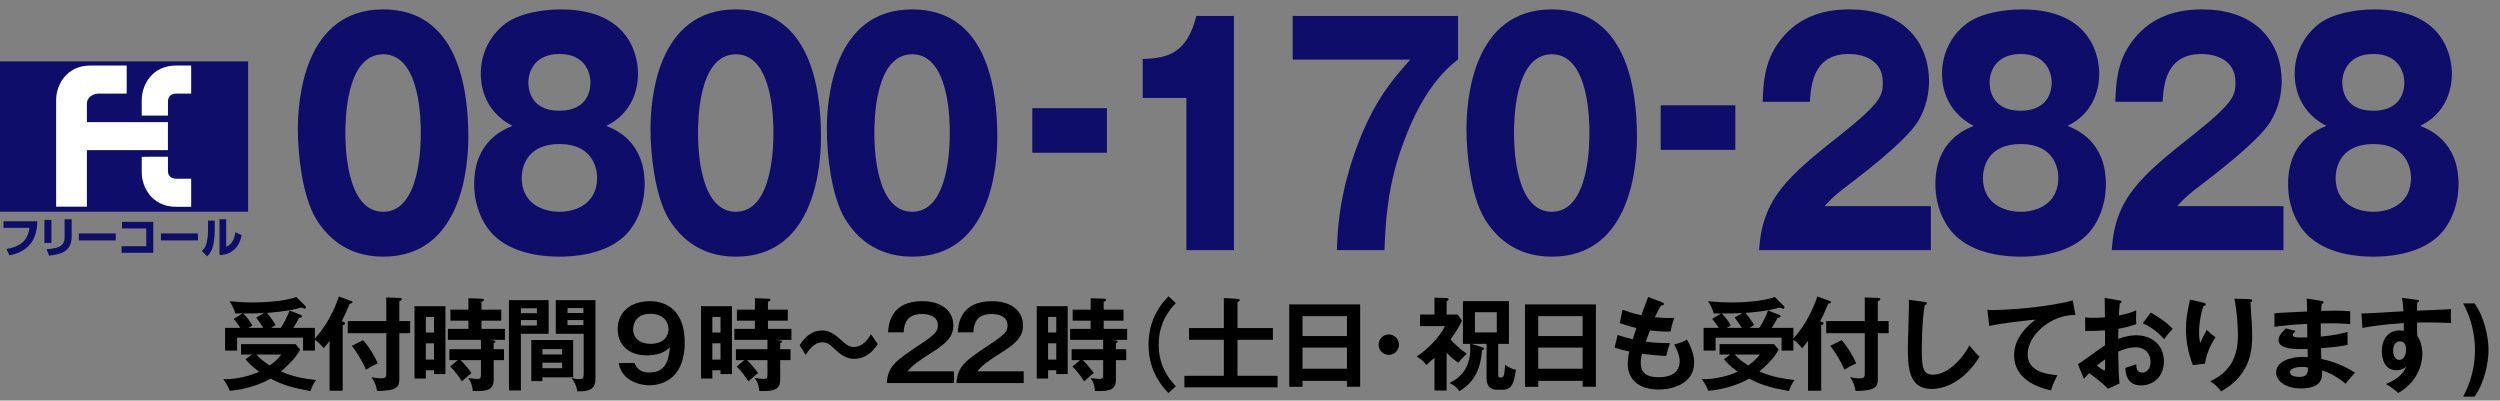
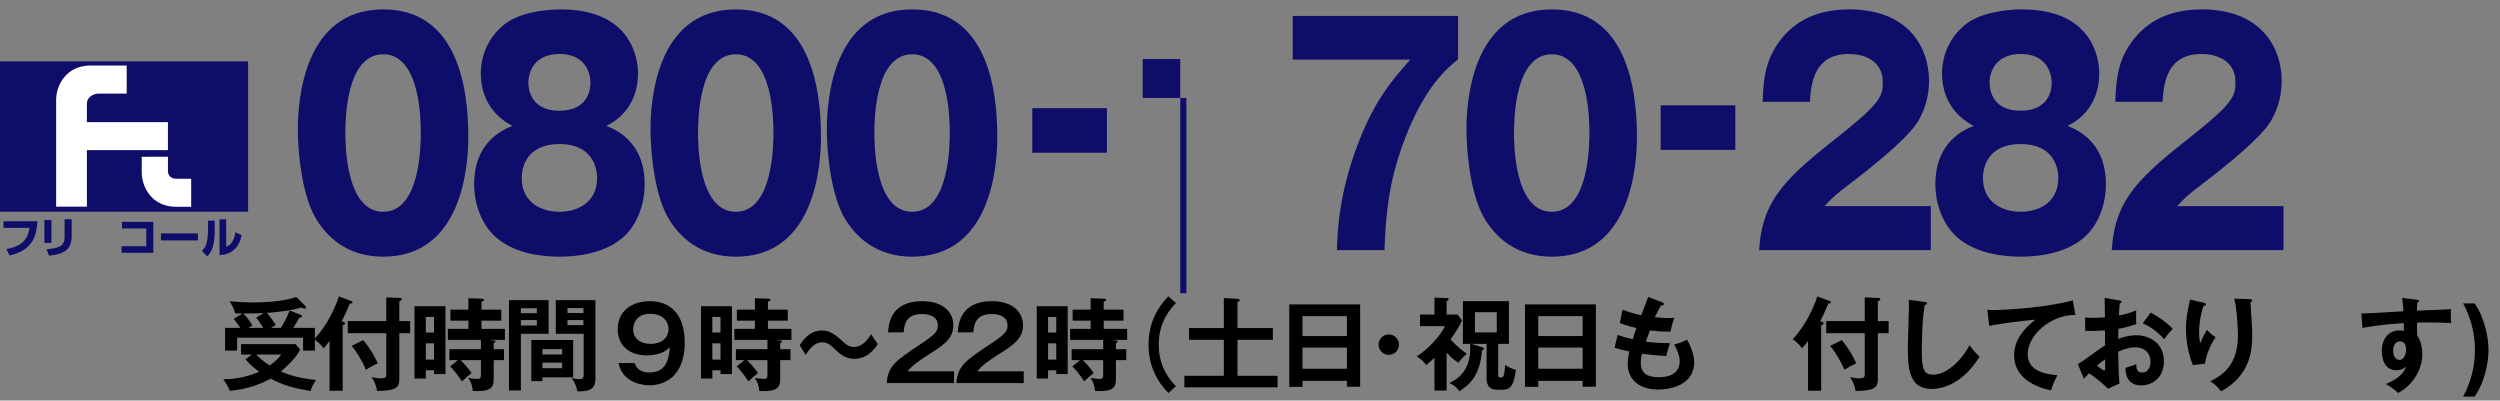
<svg xmlns="http://www.w3.org/2000/svg" version="1.1" x="0px" y="0px" viewBox="0 0 387 62" style="enable-background:new 0 0 387 62;" xml:space="preserve">
  <rect x="0" y="0" width="387" height="62" fill="#808080" stroke="none" />
  <style type="text/css">
	.st0{fill:#0E0D6A;}
	.st1{fill:#FFFFFF;}
</style>
  <g id="レイヤー_1">
</g>
  <g id="レイヤー_2">
    <g>
      <path class="st0" d="M72.496,21.191c0,4.417-0.91,18.54-13.175,18.54c-5.737,0-8.823-3.221-10.445-5.935    c-2.058-3.497-2.77-9.799-2.77-13.802c0-4.417,0.91-18.54,13.215-18.54C70.874,1.455,72.496,13.692,72.496,21.191z M53.465,20.593    c0,1.518,0,12.191,5.856,12.191c5.816,0,5.816-10.627,5.816-12.191c0-1.702,0-12.191-5.816-12.191    C53.465,8.402,53.465,18.937,53.465,20.593z" />
      <path class="st0" d="M99.792,28.506c0,3.405-1.345,6.625-3.561,8.419c-3.086,2.53-7.517,2.807-9.614,2.807    c-2.453,0-6.647-0.368-9.615-2.807c-1.938-1.564-3.601-4.601-3.601-8.419c0-6.625,4.55-8.465,5.935-9.017    c-4.906-2.53-4.906-7.177-4.906-8.097c0-3.22,1.464-5.796,3.442-7.453c2.295-1.979,6.41-2.484,8.902-2.484    c11.118,0,11.988,7.775,11.988,9.937c0,2.853-1.147,6.257-4.906,8.097C95.242,20.041,99.792,21.881,99.792,28.506z M80.761,27.54    c0,3.91,3.166,5.244,5.856,5.244c2.651,0,5.816-1.334,5.816-5.244c0-1.472-0.672-5.245-5.816-5.245    C81.434,22.295,80.761,26.022,80.761,27.54z M81.79,12.772c0,0.598,0.079,4.37,4.788,4.37s4.827-3.68,4.827-4.324    c0-1.656-0.91-4.462-4.788-4.462S81.79,11.116,81.79,12.772z" />
      <path class="st0" d="M127.087,21.191c0,4.417-0.91,18.54-13.175,18.54c-5.737,0-8.823-3.221-10.445-5.935    c-2.058-3.497-2.77-9.799-2.77-13.802c0-4.417,0.91-18.54,13.215-18.54C125.465,1.455,127.087,13.692,127.087,21.191z     M108.056,20.593c0,1.518,0,12.191,5.856,12.191c5.816,0,5.816-10.627,5.816-12.191c0-1.702,0-12.191-5.816-12.191    C108.056,8.402,108.056,18.937,108.056,20.593z" />
      <path class="st0" d="M154.384,21.191c0,4.417-0.91,18.54-13.176,18.54c-5.736,0-8.823-3.221-10.445-5.935    c-2.058-3.497-2.77-9.799-2.77-13.802c0-4.417,0.91-18.54,13.215-18.54C152.762,1.455,154.384,13.692,154.384,21.191z     M135.353,20.593c0,1.518,0,12.191,5.855,12.191c5.816,0,5.816-10.627,5.816-12.191c0-1.702,0-12.191-5.816-12.191    C135.353,8.402,135.353,18.937,135.353,20.593z" />
      <path class="st0" d="M171.353,23.646h-11.554v-6.901h11.554V23.646z" />
-       <path class="st0" d="M183.654,38.719V15.165h-6.766V9.138c3.996-0.138,6.845-0.92,8.309-6.67h5.816v36.251H183.654z" />
+       <path class="st0" d="M183.654,38.719V15.165h-6.766V9.138h5.816v36.251H183.654z" />
      <path class="st0" d="M200.109,9.23V2.467h25.599v6.717c-1.701,1.38-5.223,4.278-8.348,12.605    c-2.572,6.763-2.849,12.191-3.047,16.93h-7.359c0.079-2.622,0.237-8.741,3.442-16.93c2.571-6.486,5.104-9.385,7.913-12.559    H200.109z" />
      <path class="st0" d="M253.4,21.191c0,4.417-0.91,18.54-13.176,18.54c-5.737,0-8.823-3.221-10.445-5.935    c-2.058-3.497-2.77-9.799-2.77-13.802c0-4.417,0.91-18.54,13.215-18.54C251.777,1.455,253.4,13.692,253.4,21.191z M234.369,20.593    c0,1.518,0,12.191,5.855,12.191c5.816,0,5.816-10.627,5.816-12.191c0-1.702,0-12.191-5.816-12.191    C234.369,8.402,234.369,18.937,234.369,20.593z" />
      <path class="st0" d="M268.628,23.202h-11.554v-6.901h11.554V23.202z" />
      <path class="st0" d="M298.893,38.719h-26.588c0.514-8.05,4.392-11.363,12.779-17.988c6.37-5.061,6.37-6.119,6.37-8.051    c0-3.45-3.165-4.324-5.223-4.324c-5.341,0-5.896,4.417-6.054,7.407h-7.319c0.118-2.898,0.237-6.073,2.453-9.155    c2.65-3.726,6.488-5.152,10.96-5.152c9.061,0,12.345,5.796,12.345,11.087c0,2.99-1.029,5.106-1.741,6.302    c-2.018,3.267-10.011,9.201-10.406,9.523c-2.571,1.932-2.967,2.392-4.035,3.542h16.459V38.719z" />
      <path class="st0" d="M325.991,28.506c0,3.405-1.346,6.625-3.562,8.419c-3.086,2.53-7.518,2.807-9.614,2.807    c-2.453,0-6.647-0.368-9.614-2.807c-1.939-1.564-3.601-4.601-3.601-8.419c0-6.625,4.55-8.465,5.935-9.017    c-4.906-2.53-4.906-7.177-4.906-8.097c0-3.22,1.464-5.796,3.442-7.453c2.295-1.979,6.41-2.484,8.902-2.484    c11.118,0,11.988,7.775,11.988,9.937c0,2.853-1.147,6.257-4.906,8.097C321.44,20.041,325.991,21.881,325.991,28.506z     M306.96,27.54c0,3.91,3.165,5.244,5.855,5.244c2.65,0,5.816-1.334,5.816-5.244c0-1.472-0.673-5.245-5.816-5.245    C307.632,22.295,306.96,26.022,306.96,27.54z M307.988,12.772c0,0.598,0.079,4.37,4.787,4.37c4.709,0,4.827-3.68,4.827-4.324    c0-1.656-0.91-4.462-4.787-4.462C308.938,8.356,307.988,11.116,307.988,12.772z" />
      <path class="st0" d="M353.484,38.719h-26.588c0.514-8.05,4.392-11.363,12.779-17.988c6.37-5.061,6.37-6.119,6.37-8.051    c0-3.45-3.165-4.324-5.223-4.324c-5.341,0-5.896,4.417-6.054,7.407h-7.319c0.118-2.898,0.237-6.073,2.453-9.155    c2.65-3.726,6.488-5.152,10.96-5.152c9.061,0,12.345,5.796,12.345,11.087c0,2.99-1.029,5.106-1.741,6.302    c-2.018,3.267-10.011,9.201-10.406,9.523c-2.571,1.932-2.967,2.392-4.035,3.542h16.459V38.719z" />
-       <path class="st0" d="M380.583,28.506c0,3.405-1.346,6.625-3.562,8.419c-3.086,2.53-7.518,2.807-9.614,2.807    c-2.453,0-6.647-0.368-9.614-2.807c-1.939-1.564-3.601-4.601-3.601-8.419c0-6.625,4.55-8.465,5.935-9.017    c-4.906-2.53-4.906-7.177-4.906-8.097c0-3.22,1.464-5.796,3.442-7.453c2.295-1.979,6.41-2.484,8.902-2.484    c11.118,0,11.988,7.775,11.988,9.937c0,2.853-1.147,6.257-4.906,8.097C376.032,20.041,380.583,21.881,380.583,28.506z     M361.552,27.54c0,3.91,3.165,5.244,5.855,5.244c2.65,0,5.816-1.334,5.816-5.244c0-1.472-0.673-5.245-5.816-5.245    C362.224,22.295,361.552,26.022,361.552,27.54z M362.58,12.772c0,0.598,0.079,4.37,4.787,4.37c4.709,0,4.827-3.68,4.827-4.324    c0-1.656-0.91-4.462-4.787-4.462C363.529,8.356,362.58,11.116,362.58,12.772z" />
    </g>
    <g>
      <path d="M38.977,54.886h-1.66v-1.612h8.438l0.705,0.846c-0.626,1.33-2.333,2.849-2.975,3.381c1.941,0.83,3.35,1.065,5.448,1.331    c-0.392,0.501-0.705,1.143-0.861,1.706c-2.379-0.438-4.039-0.798-6.184-1.925c-1.347,0.782-3.789,1.706-6.325,1.878    c-0.25-0.735-0.736-1.439-1.002-1.784c2.317,0.031,4.54-0.674,5.558-1.175c-0.11-0.078-1.347-0.923-2.114-1.925L38.977,54.886z     M43.47,50.753c0.204-0.298,0.939-1.503,1.346-2.692l1.769,0.688c0.094,0.031,0.157,0.125,0.157,0.203    c0,0.173-0.109,0.188-0.438,0.235c-0.375,0.751-0.438,0.829-0.908,1.565h3.35v3.522h-1.832v-2.004H36.707v2.004h-1.863v-3.522    h2.364c-0.157-0.235-0.532-0.768-1.033-1.394l1.377-0.83h-1.127c-0.157-0.61-0.548-1.393-0.893-1.894    c1.519,0.141,2.521,0.188,3.538,0.188c2.02,0,4.963-0.188,6.794-0.846l1.44,1.425c0.047,0.047,0.062,0.125,0.062,0.173    c0,0.141-0.109,0.219-0.188,0.219c-0.063,0-0.329-0.109-0.548-0.188c-1.973,0.61-4.9,0.798-5.308,0.829    c0.454,0.501,1.096,1.456,1.362,1.863c-0.407,0.251-0.548,0.345-0.72,0.454H43.47z M40.84,48.467    c-1.409,0.047-1.565,0.047-3.178,0.062c0.673,0.627,1.237,1.551,1.409,1.848c-0.344,0.204-0.485,0.298-0.626,0.376h2.317    c-0.642-0.971-0.736-1.127-1.111-1.597L40.84,48.467z M39.682,54.886c0.329,0.36,0.876,0.924,2.066,1.691    c0.689-0.501,1.362-1.05,1.785-1.691H39.682z" />
      <path d="M53.051,60.49h-2.035v-7.718c-0.517,0.72-0.736,0.939-0.924,1.143c-0.282-0.423-0.861-1.002-1.456-1.409    c2.662-2.802,3.805-6.56,3.82-6.622l1.816,0.674c0.157,0.062,0.297,0.109,0.297,0.219c0,0.188-0.282,0.219-0.423,0.219    c-0.501,1.206-0.783,1.832-1.252,2.74c0.392,0.094,0.517,0.172,0.517,0.329c0,0.125-0.094,0.219-0.36,0.281V60.49z M63.493,49.704    v1.879h-1.675v7.045c0,1.283-0.329,1.862-3.444,1.894c-0.094-0.657-0.36-1.455-0.861-2.145c0.36,0.078,0.892,0.188,1.44,0.188    c0.814,0,0.845-0.22,0.845-0.752v-6.23h-5.965v-1.879h5.965v-3.663l2.051,0.078c0.266,0.016,0.36,0.062,0.36,0.172    c0,0.141-0.11,0.234-0.392,0.36v3.053H63.493z M56.229,52.647c1.221,1.472,1.957,2.896,2.239,3.601    c-0.564,0.25-1.221,0.595-1.832,0.986c-0.454-1.237-1.706-3.162-2.191-3.695L56.229,52.647z" />
      <path d="M68.956,47.402v10.505h-1.769v-0.595h-1.268v1.284h-1.753V47.402H68.956z M67.187,51.473v-2.41h-1.268v2.41H67.187z     M65.918,53.148v2.521h1.268v-2.521H65.918z M76.408,52.694c0.188,0.016,0.297,0.078,0.297,0.156c0,0.141-0.203,0.235-0.282,0.267    v0.939h1.597v1.69h-1.597v3.021c0,1.409-0.72,1.879-3.241,1.753c-0.062-0.829-0.25-1.361-0.688-2.004    c0.329,0.063,1.189,0.142,1.393,0.142c0.423,0,0.563-0.11,0.563-0.643v-2.27h-3.162c0.219,0.203,1.111,1.111,1.707,2.004    c-0.454,0.345-0.642,0.517-1.487,1.283c-0.172-0.25-0.986-1.534-1.832-2.301l1.206-0.986h-1.315v-1.69h4.884v-1.44h-5.119v-1.707    h3.178v-1.268h-2.787v-1.707h2.787v-1.769l2.176,0.078c0.125,0,0.235,0.062,0.235,0.188c0,0.142-0.188,0.22-0.391,0.282v1.221    h3.068v1.707h-3.068v1.268h3.632v1.707h-2.474L76.408,52.694z" />
      <path d="M84.924,46.463v5.214h-4.29v8.767h-1.847v-13.98H84.924z M83.108,48.482v-0.767h-2.474v0.767H83.108z M80.634,49.548    v0.845h2.474v-0.845H80.634z M88.728,58.408h-4.759v0.595h-1.722v-6.371h6.481V58.408z M87.021,54.87v-0.829h-3.053v0.829H87.021z     M83.969,56.139v0.86h3.053v-0.86H83.969z M92.172,46.463V58.69c0,1.189-0.532,1.895-2.442,1.895c-0.141,0-0.25,0-0.36-0.016    c-0.172-0.908-0.36-1.284-0.893-2.067c0.595,0.188,1.08,0.188,1.206,0.188c0.485,0,0.673-0.109,0.673-0.814v-6.199h-4.321v-5.214    H92.172z M90.31,48.451v-0.767h-2.458v0.767H90.31z M87.852,49.548v0.782h2.458v-0.782H87.852z" />
      <path d="M98.246,56.201c0.313,1.096,1.284,1.456,2.27,1.456c2.426,0,3.006-1.707,3.178-3.914    c-0.407,0.392-1.284,1.268-3.538,1.268c-3.068,0-4.54-1.815-4.54-4.07c0-2.677,2.066-4.32,4.994-4.32    c2.818,0,5.385,1.69,5.385,6.402c0,5.902-3.882,6.623-5.463,6.623c-0.454,0-4.149-0.11-4.775-3.444H98.246z M98.011,50.987    c0,1.3,1.018,2.239,2.661,2.239c2.192,0,2.818-1.331,2.818-2.271c0-1.096-0.798-2.379-2.802-2.379    C98.465,48.577,98.011,50.127,98.011,50.987z" />
      <path d="M113.306,47.402v10.505h-1.769v-0.595h-1.268v1.284h-1.753V47.402H113.306z M111.537,51.473v-2.41h-1.268v2.41H111.537z     M110.269,53.148v2.521h1.268v-2.521H110.269z M120.758,52.694c0.188,0.016,0.297,0.078,0.297,0.156    c0,0.141-0.204,0.235-0.282,0.267v0.939h1.597v1.69h-1.597v3.021c0,1.409-0.72,1.879-3.241,1.753    c-0.062-0.829-0.25-1.361-0.689-2.004c0.329,0.063,1.19,0.142,1.394,0.142c0.423,0,0.563-0.11,0.563-0.643v-2.27h-3.162    c0.219,0.203,1.111,1.111,1.706,2.004c-0.454,0.345-0.642,0.517-1.487,1.283c-0.172-0.25-0.986-1.534-1.832-2.301l1.206-0.986    h-1.315v-1.69h4.884v-1.44h-5.119v-1.707h3.178v-1.268h-2.787v-1.707h2.787v-1.769l2.176,0.078c0.125,0,0.235,0.062,0.235,0.188    c0,0.142-0.188,0.22-0.391,0.282v1.221h3.068v1.707h-3.068v1.268h3.632v1.707h-2.474L120.758,52.694z" />
      <path d="M135.88,53.258c-0.344,0.532-1.487,2.285-3.601,2.285c-0.783,0-1.675-0.203-2.787-1.252c-0.986-0.939-1.362-1.3-2.223-1.3    c-1.284,0-2.129,1.284-2.552,1.957l-0.924-1.503c0.392-0.626,1.456-2.285,3.46-2.285c0.454,0,1.377,0,2.912,1.44    c0.892,0.829,1.346,1.111,2.004,1.111c1.424,0,2.239-1.284,2.661-1.973L135.88,53.258z" />
      <path d="M147.684,57.484v1.816h-10.411c0.172-2.661,1.409-3.491,5.276-6.059c2.301-1.534,2.63-1.957,2.63-2.896    c0-1.314-1.284-1.737-2.426-1.737c-2.349,0-2.787,1.408-2.865,2.833h-2.411c0.062-1.08,0.297-4.821,5.276-4.821    c3.193,0,4.822,1.675,4.822,3.71c0,1.754-0.971,2.756-3.256,4.195c-2.38,1.503-3.021,2.004-3.82,2.959H147.684z" />
      <path d="M158.47,57.484v1.816h-10.411c0.172-2.661,1.409-3.491,5.276-6.059c2.301-1.534,2.63-1.957,2.63-2.896    c0-1.314-1.284-1.737-2.426-1.737c-2.349,0-2.787,1.408-2.865,2.833h-2.411c0.062-1.08,0.297-4.821,5.276-4.821    c3.193,0,4.822,1.675,4.822,3.71c0,1.754-0.971,2.756-3.256,4.195c-2.38,1.503-3.021,2.004-3.82,2.959H158.47z" />
      <path d="M165.279,47.402v10.505h-1.769v-0.595h-1.268v1.284h-1.753V47.402H165.279z M163.51,51.473v-2.41h-1.268v2.41H163.51z     M162.242,53.148v2.521h1.268v-2.521H162.242z M172.731,52.694c0.188,0.016,0.297,0.078,0.297,0.156    c0,0.141-0.204,0.235-0.282,0.267v0.939h1.597v1.69h-1.597v3.021c0,1.409-0.72,1.879-3.241,1.753    c-0.062-0.829-0.25-1.361-0.689-2.004c0.329,0.063,1.19,0.142,1.394,0.142c0.423,0,0.563-0.11,0.563-0.643v-2.27h-3.162    c0.219,0.203,1.111,1.111,1.706,2.004c-0.454,0.345-0.642,0.517-1.487,1.283c-0.172-0.25-0.986-1.534-1.832-2.301l1.206-0.986    h-1.315v-1.69h4.884v-1.44h-5.119v-1.707h3.178v-1.268h-2.787v-1.707h2.787v-1.769l2.176,0.078c0.125,0,0.235,0.062,0.235,0.188    c0,0.142-0.188,0.22-0.391,0.282v1.221h3.068v1.707h-3.068v1.268h3.632v1.707h-2.474L172.731,52.694z" />
      <path d="M182.03,46.917c-0.767,0.814-2.661,2.803-2.661,6.435s1.894,5.62,2.661,6.435l-1.158,1.049    c-2.583-2.599-3.084-5.526-3.084-7.483s0.501-4.885,3.084-7.483L182.03,46.917z" />
      <path d="M197.043,50.784v1.816h-5.479v5.573h6.2v1.784h-14.419v-1.784h6.105v-5.573h-5.386v-1.816h5.386v-4.649l2.161,0.125    c0.156,0.016,0.313,0.094,0.313,0.188c0,0.142-0.219,0.251-0.36,0.313v4.023H197.043z" />
      <path d="M201.629,58.956v0.924h-2.051V47.121h10.975v12.743h-2.052v-0.908H201.629z M208.501,52.021v-3.084h-6.872v3.084H208.501z     M208.501,57.078v-3.272h-6.872v3.272H208.501z" />
      <path d="M216.563,53.352c0,0.877-0.705,1.581-1.581,1.581c-0.877,0-1.582-0.704-1.582-1.581s0.721-1.581,1.582-1.581    C215.843,51.771,216.563,52.475,216.563,53.352z" />
      <path d="M223.936,60.459h-1.878v-5.072c-0.705,0.658-1.064,0.939-1.284,1.127c-0.392-0.626-1.111-1.143-1.472-1.33    c1.645-1.064,3.538-2.975,4.384-4.697h-3.867v-1.8h2.239v-2.614l1.878,0.062c0.079,0,0.313,0.016,0.313,0.156    c0,0.156-0.203,0.298-0.313,0.345v2.051h1.707l0.673,0.924c-0.312,0.829-1.143,2.02-1.769,2.943    c0.234,0.25,1.158,1.299,2.521,2.191c-0.768,0.72-1.033,1.033-1.3,1.409c-0.423-0.282-0.955-0.611-1.832-1.565V60.459z     M229.431,53.743c0.157,0.047,0.282,0.094,0.282,0.234c0,0.157-0.203,0.235-0.298,0.267c-0.297,4.039-2.113,5.433-3.522,6.325    c-0.328-0.627-1.08-1.097-1.519-1.284c2.177-1.033,3.226-2.771,3.226-5.401c0-0.234-0.016-0.376-0.031-0.657h-1.111V46.62h7.123    v6.606h-1.66v4.728c0,0.267,0,0.485,0.36,0.485c0.485,0,0.579-0.141,0.721-1.941c0.923,0.596,1.393,0.689,1.659,0.736    c-0.329,2.333-0.721,3.1-2.082,3.1h-0.799c-1.628,0-1.659-1.283-1.659-1.895v-5.213h-2.38L229.431,53.743z M228.319,48.326v3.131    h3.382v-3.131H228.319z" />
      <path d="M238.119,58.956v0.924h-2.051V47.121h10.975v12.743h-2.052v-0.908H238.119z M244.991,52.021v-3.084h-6.872v3.084H244.991z     M244.991,57.078v-3.272h-6.872v3.272H244.991z" />
      <path d="M257.296,46.792c0.141,0.047,0.282,0.125,0.282,0.267c0,0.203-0.282,0.219-0.47,0.234    c-0.313,0.548-0.313,0.548-0.939,1.816c1.064,0.109,1.926,0.125,2.191,0.125c0.36,0,0.595-0.016,0.83-0.031    c-0.282,0.657-0.501,1.644-0.579,2.129c-0.611,0-1.582,0.016-3.194-0.188c-0.266,0.673-0.579,1.519-0.657,1.737    c0.799,0.125,1.988,0.235,3.741,0.235c-0.281,0.829-0.517,1.784-0.563,1.988c-1.675-0.079-2.912-0.235-3.757-0.345    c-0.126,0.454-0.188,0.924-0.188,1.409c0,1.722,1.144,2.223,2.756,2.223c0.61,0,3.271,0,3.271-2.505    c0-1.096-0.798-2.458-0.86-2.567c0.892-0.203,1.409-0.438,1.988-0.751c0.391,0.688,1.111,2.145,1.111,3.522    c0,3.443-3.554,4.211-5.511,4.211c-3.491,0-4.775-1.988-4.775-3.945c0-0.971,0.204-1.784,0.251-1.941    c-1.269-0.281-1.425-0.312-2.286-0.595l0.47-1.973c0.752,0.267,1.503,0.485,2.349,0.673c0.078-0.281,0.234-0.798,0.563-1.737    c-0.517-0.109-1.409-0.345-2.567-0.768l0.407-2.066c0.438,0.157,1.581,0.579,2.912,0.846c0.156-0.454,0.923-2.427,1.064-2.834    L257.296,46.792z" />
-       <path d="M267.847,54.886h-1.659v-1.612h8.438l0.705,0.846c-0.626,1.33-2.333,2.849-2.975,3.381    c1.941,0.83,3.351,1.065,5.448,1.331c-0.392,0.501-0.705,1.143-0.861,1.706c-2.38-0.438-4.039-0.798-6.184-1.925    c-1.347,0.782-3.789,1.706-6.325,1.878c-0.25-0.735-0.735-1.439-1.002-1.784c2.317,0.031,4.54-0.674,5.558-1.175    c-0.109-0.078-1.346-0.923-2.113-1.925L267.847,54.886z M272.34,50.753c0.203-0.298,0.939-1.503,1.347-2.692l1.769,0.688    c0.094,0.031,0.156,0.125,0.156,0.203c0,0.173-0.109,0.188-0.438,0.235c-0.376,0.751-0.438,0.829-0.908,1.565h3.35v3.522h-1.831    v-2.004h-10.208v2.004h-1.862v-3.522h2.363c-0.156-0.235-0.532-0.768-1.033-1.394l1.378-0.83h-1.127    c-0.156-0.61-0.548-1.393-0.893-1.894c1.519,0.141,2.521,0.188,3.538,0.188c2.02,0,4.963-0.188,6.795-0.846l1.44,1.425    c0.047,0.047,0.062,0.125,0.062,0.173c0,0.141-0.109,0.219-0.188,0.219c-0.062,0-0.328-0.109-0.548-0.188    c-1.973,0.61-4.9,0.798-5.307,0.829c0.454,0.501,1.096,1.456,1.361,1.863c-0.406,0.251-0.548,0.345-0.72,0.454H272.34z     M269.71,48.467c-1.409,0.047-1.565,0.047-3.179,0.062c0.674,0.627,1.237,1.551,1.409,1.848c-0.345,0.204-0.485,0.298-0.626,0.376    h2.317c-0.643-0.971-0.736-1.127-1.112-1.597L269.71,48.467z M268.551,54.886c0.329,0.36,0.877,0.924,2.066,1.691    c0.689-0.501,1.362-1.05,1.785-1.691H268.551z" />
      <path d="M281.92,60.49h-2.035v-7.718c-0.517,0.72-0.736,0.939-0.924,1.143c-0.281-0.423-0.861-1.002-1.456-1.409    c2.661-2.802,3.805-6.56,3.82-6.622l1.815,0.674c0.157,0.062,0.298,0.109,0.298,0.219c0,0.188-0.282,0.219-0.423,0.219    c-0.501,1.206-0.782,1.832-1.252,2.74c0.391,0.094,0.517,0.172,0.517,0.329c0,0.125-0.094,0.219-0.36,0.281V60.49z     M292.362,49.704v1.879h-1.675v7.045c0,1.283-0.329,1.862-3.444,1.894c-0.095-0.657-0.36-1.455-0.861-2.145    c0.36,0.078,0.893,0.188,1.44,0.188c0.813,0,0.845-0.22,0.845-0.752v-6.23h-5.964v-1.879h5.964v-3.663l2.052,0.078    c0.266,0.016,0.359,0.062,0.359,0.172c0,0.141-0.109,0.234-0.391,0.36v3.053H292.362z M285.098,52.647    c1.222,1.472,1.957,2.896,2.239,3.601c-0.563,0.25-1.222,0.595-1.832,0.986c-0.454-1.237-1.706-3.162-2.191-3.695L285.098,52.647z    " />
      <path d="M297.934,46.745c0.25,0.031,0.36,0.047,0.36,0.219c0,0.157-0.22,0.235-0.345,0.267c-0.438,2.427-0.454,6.184-0.454,7.029    c0,2.692,0.251,3.741,1.706,3.741c2.662,0,5.025-3.178,5.668-4.556c0.813,1.064,1.252,1.472,1.581,1.754    c-2.552,4.102-5.604,5.01-7.452,5.01c-3.554,0-3.663-3.382-3.663-6.513c0-0.986,0.172-5.339,0.172-6.231    c0-0.642-0.016-0.751-0.031-1.064L297.934,46.745z" />
      <path d="M321.274,48.749c-3.913-0.016-7.389,3.193-7.389,6.059c0,1.832,1.283,3.021,4.603,3.272    c-0.61,1.143-0.846,1.878-0.986,2.363c-2.38-0.532-5.715-1.895-5.715-5.448c0-2.098,1.19-3.897,3.288-5.511    c-1.002,0.063-5.62,0.596-7.139,0.986l-0.298-2.521c0.298,0.031,0.595,0.047,1.018,0.047c1.064,0,7.593-0.266,12.212-1.487    L321.274,48.749z" />
      <path d="M328.084,46.51c0.203,0.032,0.329,0.048,0.329,0.22c0,0.156-0.173,0.203-0.282,0.234    c-0.094,1.081-0.109,1.565-0.125,1.879c1.519-0.313,2.098-0.548,2.677-0.813c-0.031,1.534-0.031,1.706,0.016,2.145    c-1.314,0.47-2.474,0.673-2.771,0.72c0,0.251-0.016,1.331-0.031,1.565c1.377-0.532,2.41-0.563,2.802-0.563    c2.129,0,4.274,1.284,4.274,4.023c0,2.693-1.957,3.742-3.522,3.742c-2.364,0-2.427-2.146-2.442-2.709    c0.297-0.094,1.314-0.423,1.69-0.563c0,0.423-0.016,1.284,0.939,1.284c0.783,0,1.269-0.752,1.269-1.676    c0-1.174-0.799-2.238-2.333-2.238c-1.189,0-2.333,0.532-2.677,0.688c0.062,3.257,0.078,3.617,0.203,4.916l-1.785,0.814    c-1.018-1.018-1.784-1.597-2.911-2.411c-0.329,0.329-0.501,0.517-0.814,0.877l-0.939-2.271c0.721-0.392,3.569-2.552,4.212-2.928    c-0.016-0.767-0.016-1.534-0.016-2.301c-0.986,0.078-2.208,0.094-3.054,0.094l-0.016-2.113c0.329,0.047,0.58,0.078,1.206,0.078    c0.688,0,1.628-0.062,1.863-0.078c0-0.721-0.032-2.224-0.048-3.006L328.084,46.51z M324.608,56.608    c0.141,0.109,0.986,0.751,1.143,0.751c0.11,0,0.126-0.188,0.126-0.345v-1.393C325.423,55.935,325.062,56.201,324.608,56.608z     M332.922,48.389c1.143,0.595,2.583,1.597,3.412,2.521c-0.626,0.658-0.86,0.939-1.314,1.612c-0.814-0.938-1.926-1.878-3.319-2.473    L332.922,48.389z" />
      <path d="M341.03,46.839c0.25,0.062,0.423,0.094,0.423,0.267c0,0.188-0.204,0.234-0.36,0.266c-0.673,2.004-0.673,3.711-0.673,4.055    c0,0.846,0.094,1.269,0.172,1.691c0.297-0.689,0.579-1.284,1.018-2.051c0.517,0.501,0.751,0.72,1.362,1.127    c-0.814,1.252-1.425,2.63-1.645,4.102l-1.878,0.219c-0.689-1.784-1.065-3.679-1.065-5.604c0-1.299,0.157-2.316,0.501-3.93    c0.079-0.344,0.095-0.422,0.11-0.61L341.03,46.839z M348.263,46.307c0.235,0.016,0.376,0.031,0.376,0.219    c0,0.173-0.156,0.204-0.267,0.235c0.016,0.517,0.173,2.771,0.204,3.24c0.031,0.438,0.062,1.144,0.062,1.926    c0,1.973-0.109,6.074-4.807,8.658c-0.642-0.83-1.08-1.19-1.706-1.566c3.037-1.393,4.306-3.647,4.306-7.17    c0-1.189-0.173-4.07-0.564-5.62L348.263,46.307z" />
-       <path d="M359.361,46.573c0.157,0.031,0.313,0.062,0.313,0.219c0,0.188-0.172,0.235-0.282,0.267    c-0.031,0.359-0.047,0.626-0.078,1.064c0.407-0.016,1.096-0.031,2.145-0.031c0.893,0,1.44,0.016,2.349,0.094v1.988    c-0.751-0.062-2.02-0.173-4.556-0.109V52.1c0.407-0.031,2.255-0.173,4.148-0.721v2.02c-1.283,0.282-2.755,0.392-4.102,0.501    c0.016,0.267,0.047,1.44,0.047,1.676c2.192,0.375,4.493,1.597,5.214,2.129c-0.563,0.579-0.924,1.018-1.456,1.69    c-0.799-0.688-2.113-1.565-3.648-2.066c0.063,0.971,0.095,2.803-3.209,2.803c-2.724,0-3.898-1.331-3.898-2.474    c0-1.957,2.74-2.411,4.008-2.411c0.173,0,0.674,0.031,0.877,0.031c0-0.078-0.016-1.111-0.016-1.253    c-1.832,0.032-4.493,0.095-4.493-1.361c0-0.532,0.282-1.002,1.111-1.832l1.503,0.392c-0.172,0.188-0.438,0.485-0.438,0.595    c0,0.407,0.58,0.423,1.362,0.423c0.36,0,0.595,0,0.908-0.016c-0.016-0.329-0.016-1.785-0.016-2.082    c-2.208,0.078-3.789,0.281-5.072,0.438v-2.099c0.798-0.078,4.336-0.219,5.057-0.266c-0.031-1.44-0.031-1.597-0.078-2.004    L359.361,46.573z M356.355,56.796c-0.501,0-1.862,0.094-1.862,0.846c0,0.657,1.189,0.704,1.424,0.704    c0.955,0,1.44-0.376,1.331-1.456C357.045,56.843,356.794,56.796,356.355,56.796z" />
      <path d="M374.108,46.4c0.25,0.031,0.359,0.062,0.359,0.173c0,0.141-0.094,0.188-0.25,0.266c-0.047,0.282-0.062,0.548-0.078,1.253    c4.587-0.188,5.104-0.22,5.291-0.235c-0.031,0.267-0.047,0.313-0.047,0.768c0,0.391,0,0.971,0.062,1.377    c-2.975-0.125-4.571-0.094-5.275-0.062c0,0.267-0.031,1.3,0.016,2.035c0.798,1.081,0.798,2.662,0.798,2.85    c0,1.659-0.86,4.431-3.757,6.012c-0.47-0.454-0.893-0.799-1.895-1.394c2.458-0.986,2.943-2.191,3.131-2.677    c-0.422,0.376-0.938,0.548-1.503,0.548c-1.909,0-2.254-1.926-2.254-2.975c0-1.926,1.08-3.193,2.739-3.193    c0.329,0,0.501,0.047,0.658,0.094c0.016-0.657,0.016-0.877,0.016-1.222c-3.522,0.22-5.339,0.549-6.419,0.752l-0.156-2.239    c0.517,0,1.111-0.031,6.513-0.344c-0.079-1.253-0.157-1.676-0.22-2.066L374.108,46.4z M370.46,54.26    c0,1.3,0.705,1.456,0.971,1.456c0.627,0,1.033-0.752,1.033-1.659c0-0.329-0.094-1.222-0.971-1.222    C370.961,52.835,370.46,53.305,370.46,54.26z" />
      <path d="M381.292,61.398c1.206-2.223,1.832-4.696,1.832-7.217s-0.626-4.994-1.832-7.218h1.77c1.503,2.114,2.16,5.167,2.16,7.218    c0,1.941-0.61,5.041-2.16,7.217H381.292z" />
    </g>
    <g>
      <rect y="9.504" class="st0" width="38.408" height="23.269" />
      <g>
        <path class="st1" d="M19.613,14.488v-4.344h-5.604c-3.781,0-5.319,3.08-5.319,5.321v16.53h4.762v-8.753h12.543v-4.34H13.452     c0,0,0-1.893,0-2.875c0-0.979,0.977-1.539,1.817-1.539H19.613z" />
      </g>
      <g>
-         <path class="st1" d="M26,17.891v-2.247c0-0.564,0.4-1.155,1.253-1.155h2.342v-4.344h-2.332c-3.781,0-5.322,3.08-5.322,5.321     v2.426H26z" />
-       </g>
+         </g>
      <g>
        <path class="st1" d="M26,24.262v2.252c0,0.562,0.4,1.153,1.253,1.153h2.342v4.344h-2.332c-3.781,0-5.322-3.081-5.322-5.326V24.27     L26,24.262z" />
      </g>
      <g>
        <path class="st0" d="M5.788,34.251c-0.078,1.766-0.493,2.755-1.047,3.465c-0.616,0.793-1.659,1.504-3.288,1.817l-0.454-0.982     c2.887-0.508,3.348-1.954,3.573-3.28h-4.03v-1.02H5.788z" />
        <path class="st0" d="M7.964,37.611H6.872V34.05h1.091V37.611z M11.095,36.624c0,2.484-1.946,2.769-3.495,2.95l-0.395-0.999     c0.447-0.034,1.592-0.113,2.21-0.515c0.337-0.22,0.583-0.667,0.583-1.28v-2.84h1.097V36.624z" />
-         <path class="st0" d="M17.918,36.134v1.082h-5.719v-1.082H17.918z" />
        <path class="st0" d="M23.732,34.349v4.782h-4.908v-1.021h3.815v-2.748h-3.752v-1.013H23.732z" />
        <path class="st0" d="M30.64,36.134v1.082h-5.724v-1.082H30.64z" />
        <path class="st0" d="M33.241,35.665c0,0.723-0.056,1.433-0.198,2.142c-0.145,0.708-0.447,1.385-0.978,1.876l-0.813-0.843     c0.227-0.215,0.628-0.613,0.789-1.462c0.056-0.269,0.159-0.911,0.159-1.595v-1.629h1.04V35.665z M35.013,38.188     c0.215-0.068,0.615-0.203,0.987-0.845c0.31-0.539,0.397-1.121,0.439-1.402l0.973,0.472c-0.162,0.823-0.499,1.607-1.107,2.188     c-0.889,0.821-1.914,0.87-2.322,0.886v-5.542h1.03V38.188z" />
      </g>
    </g>
  </g>
</svg>